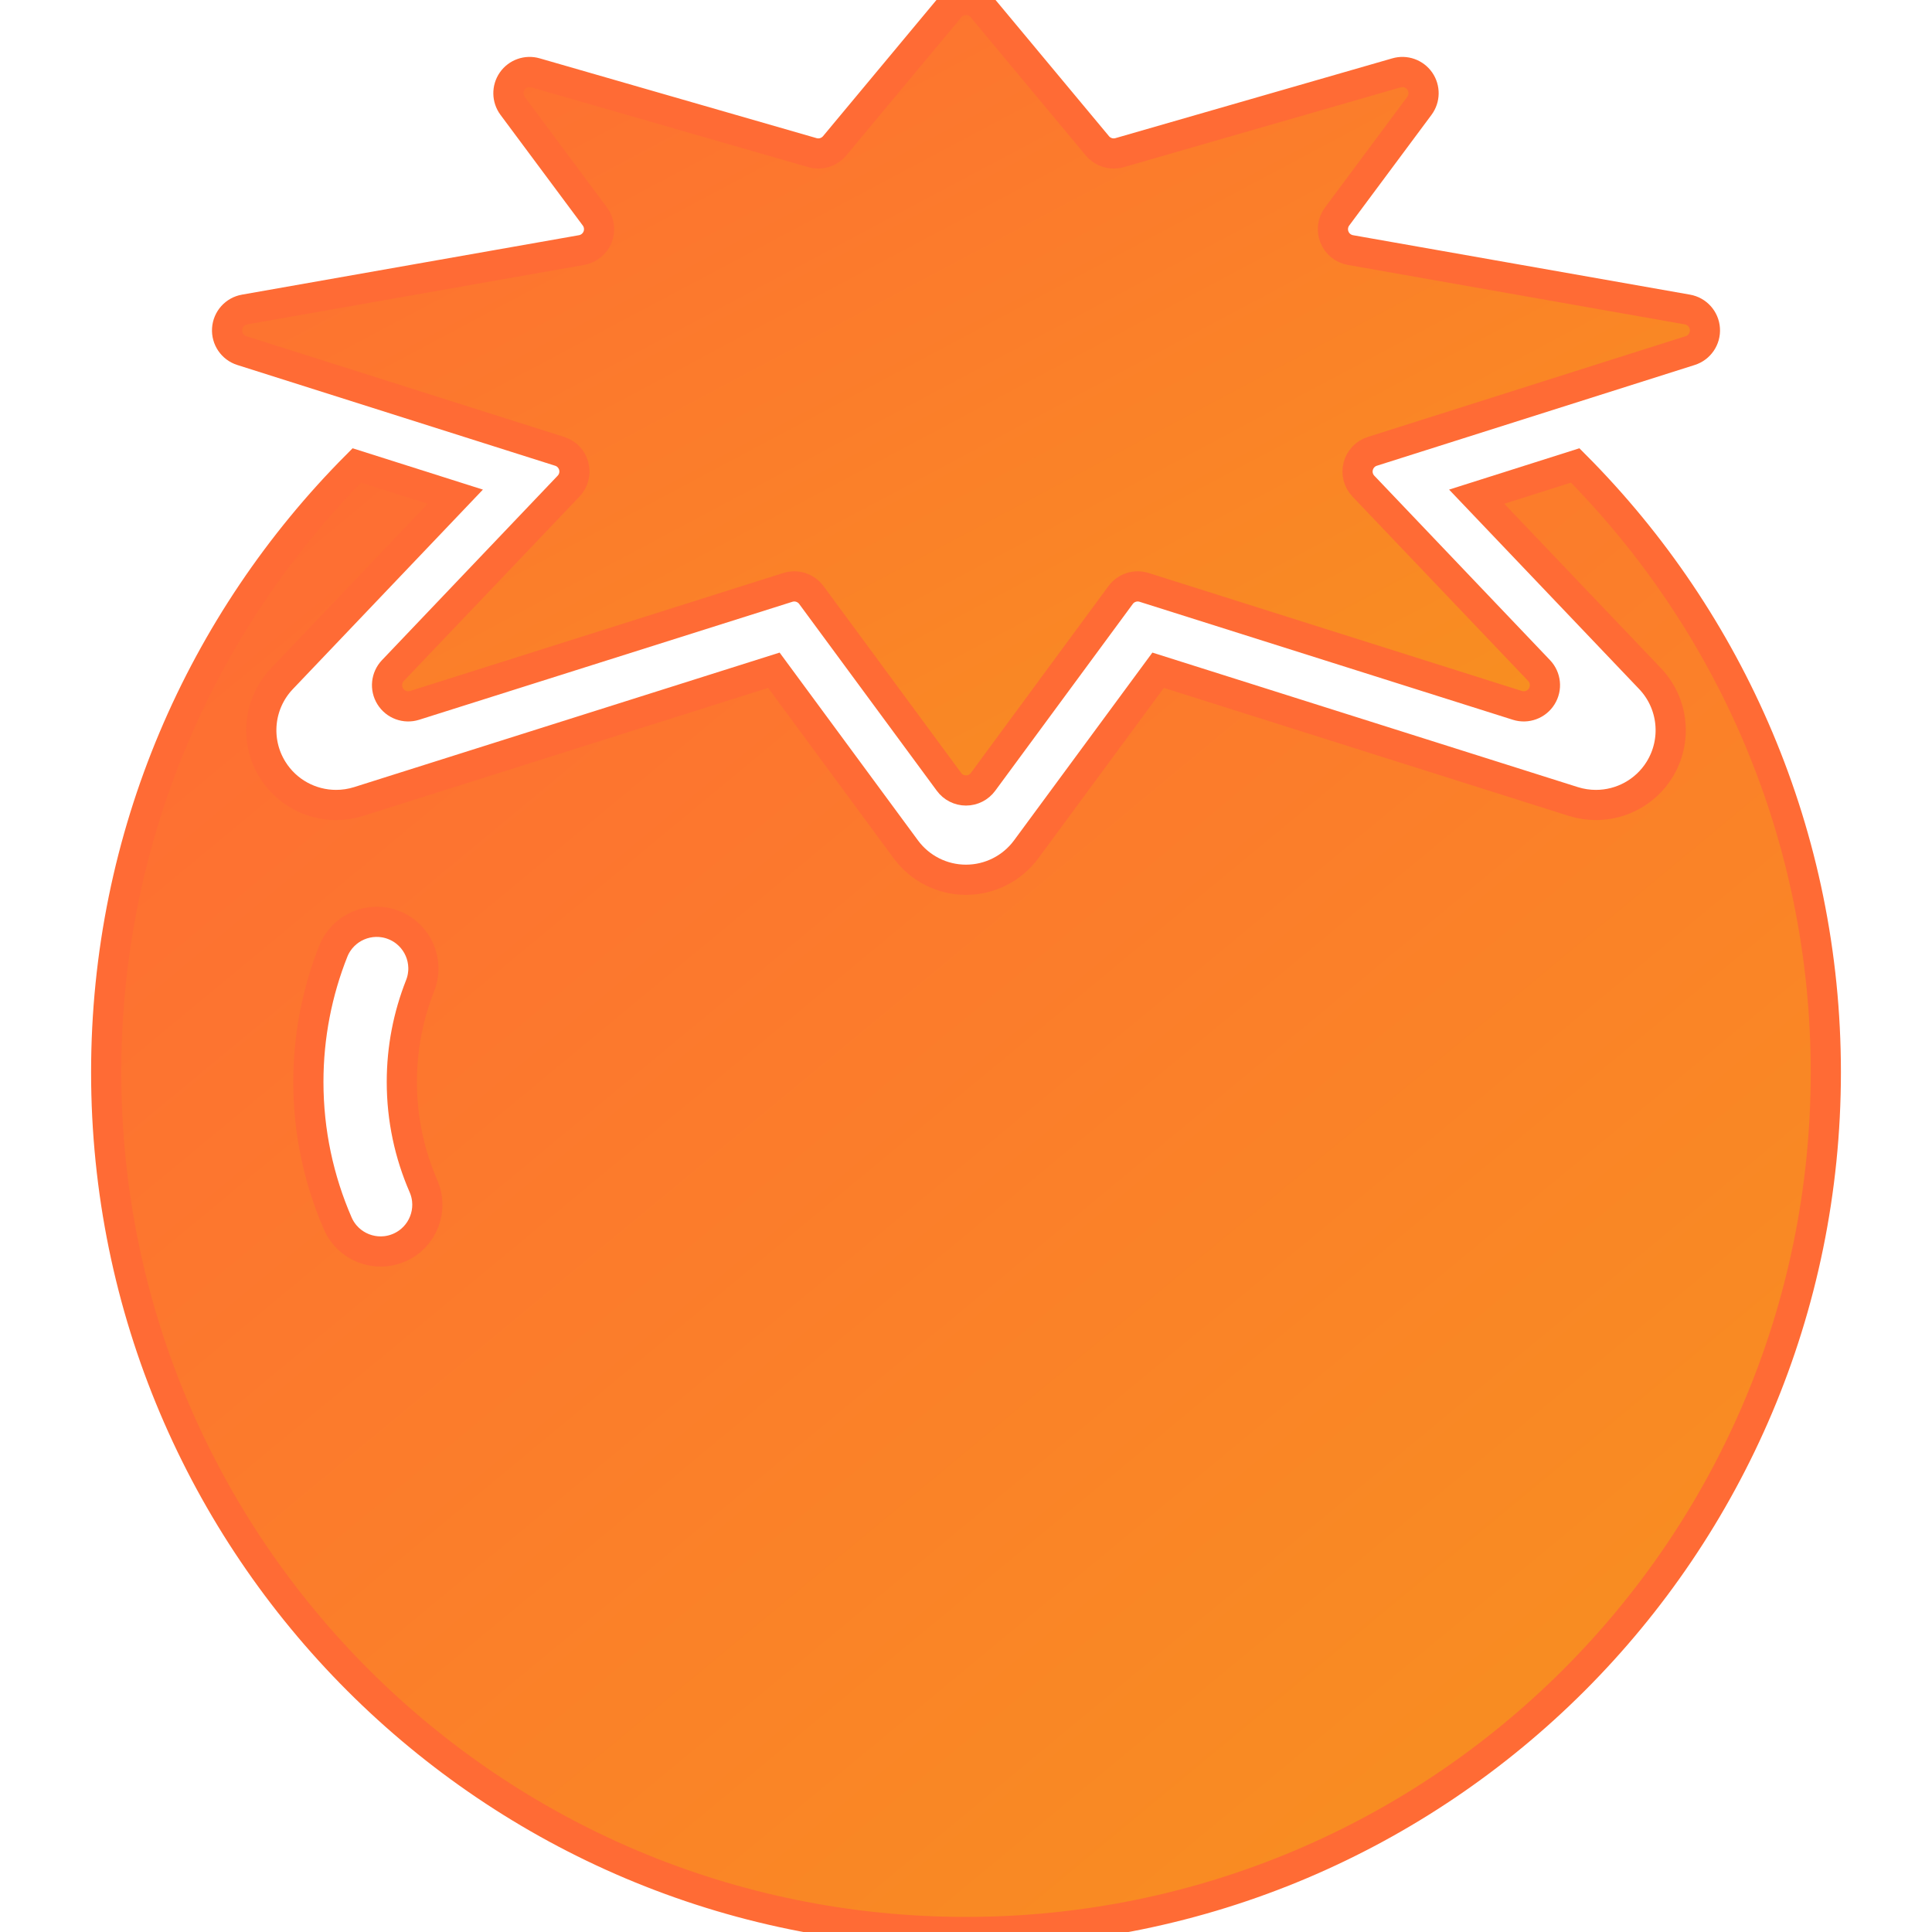
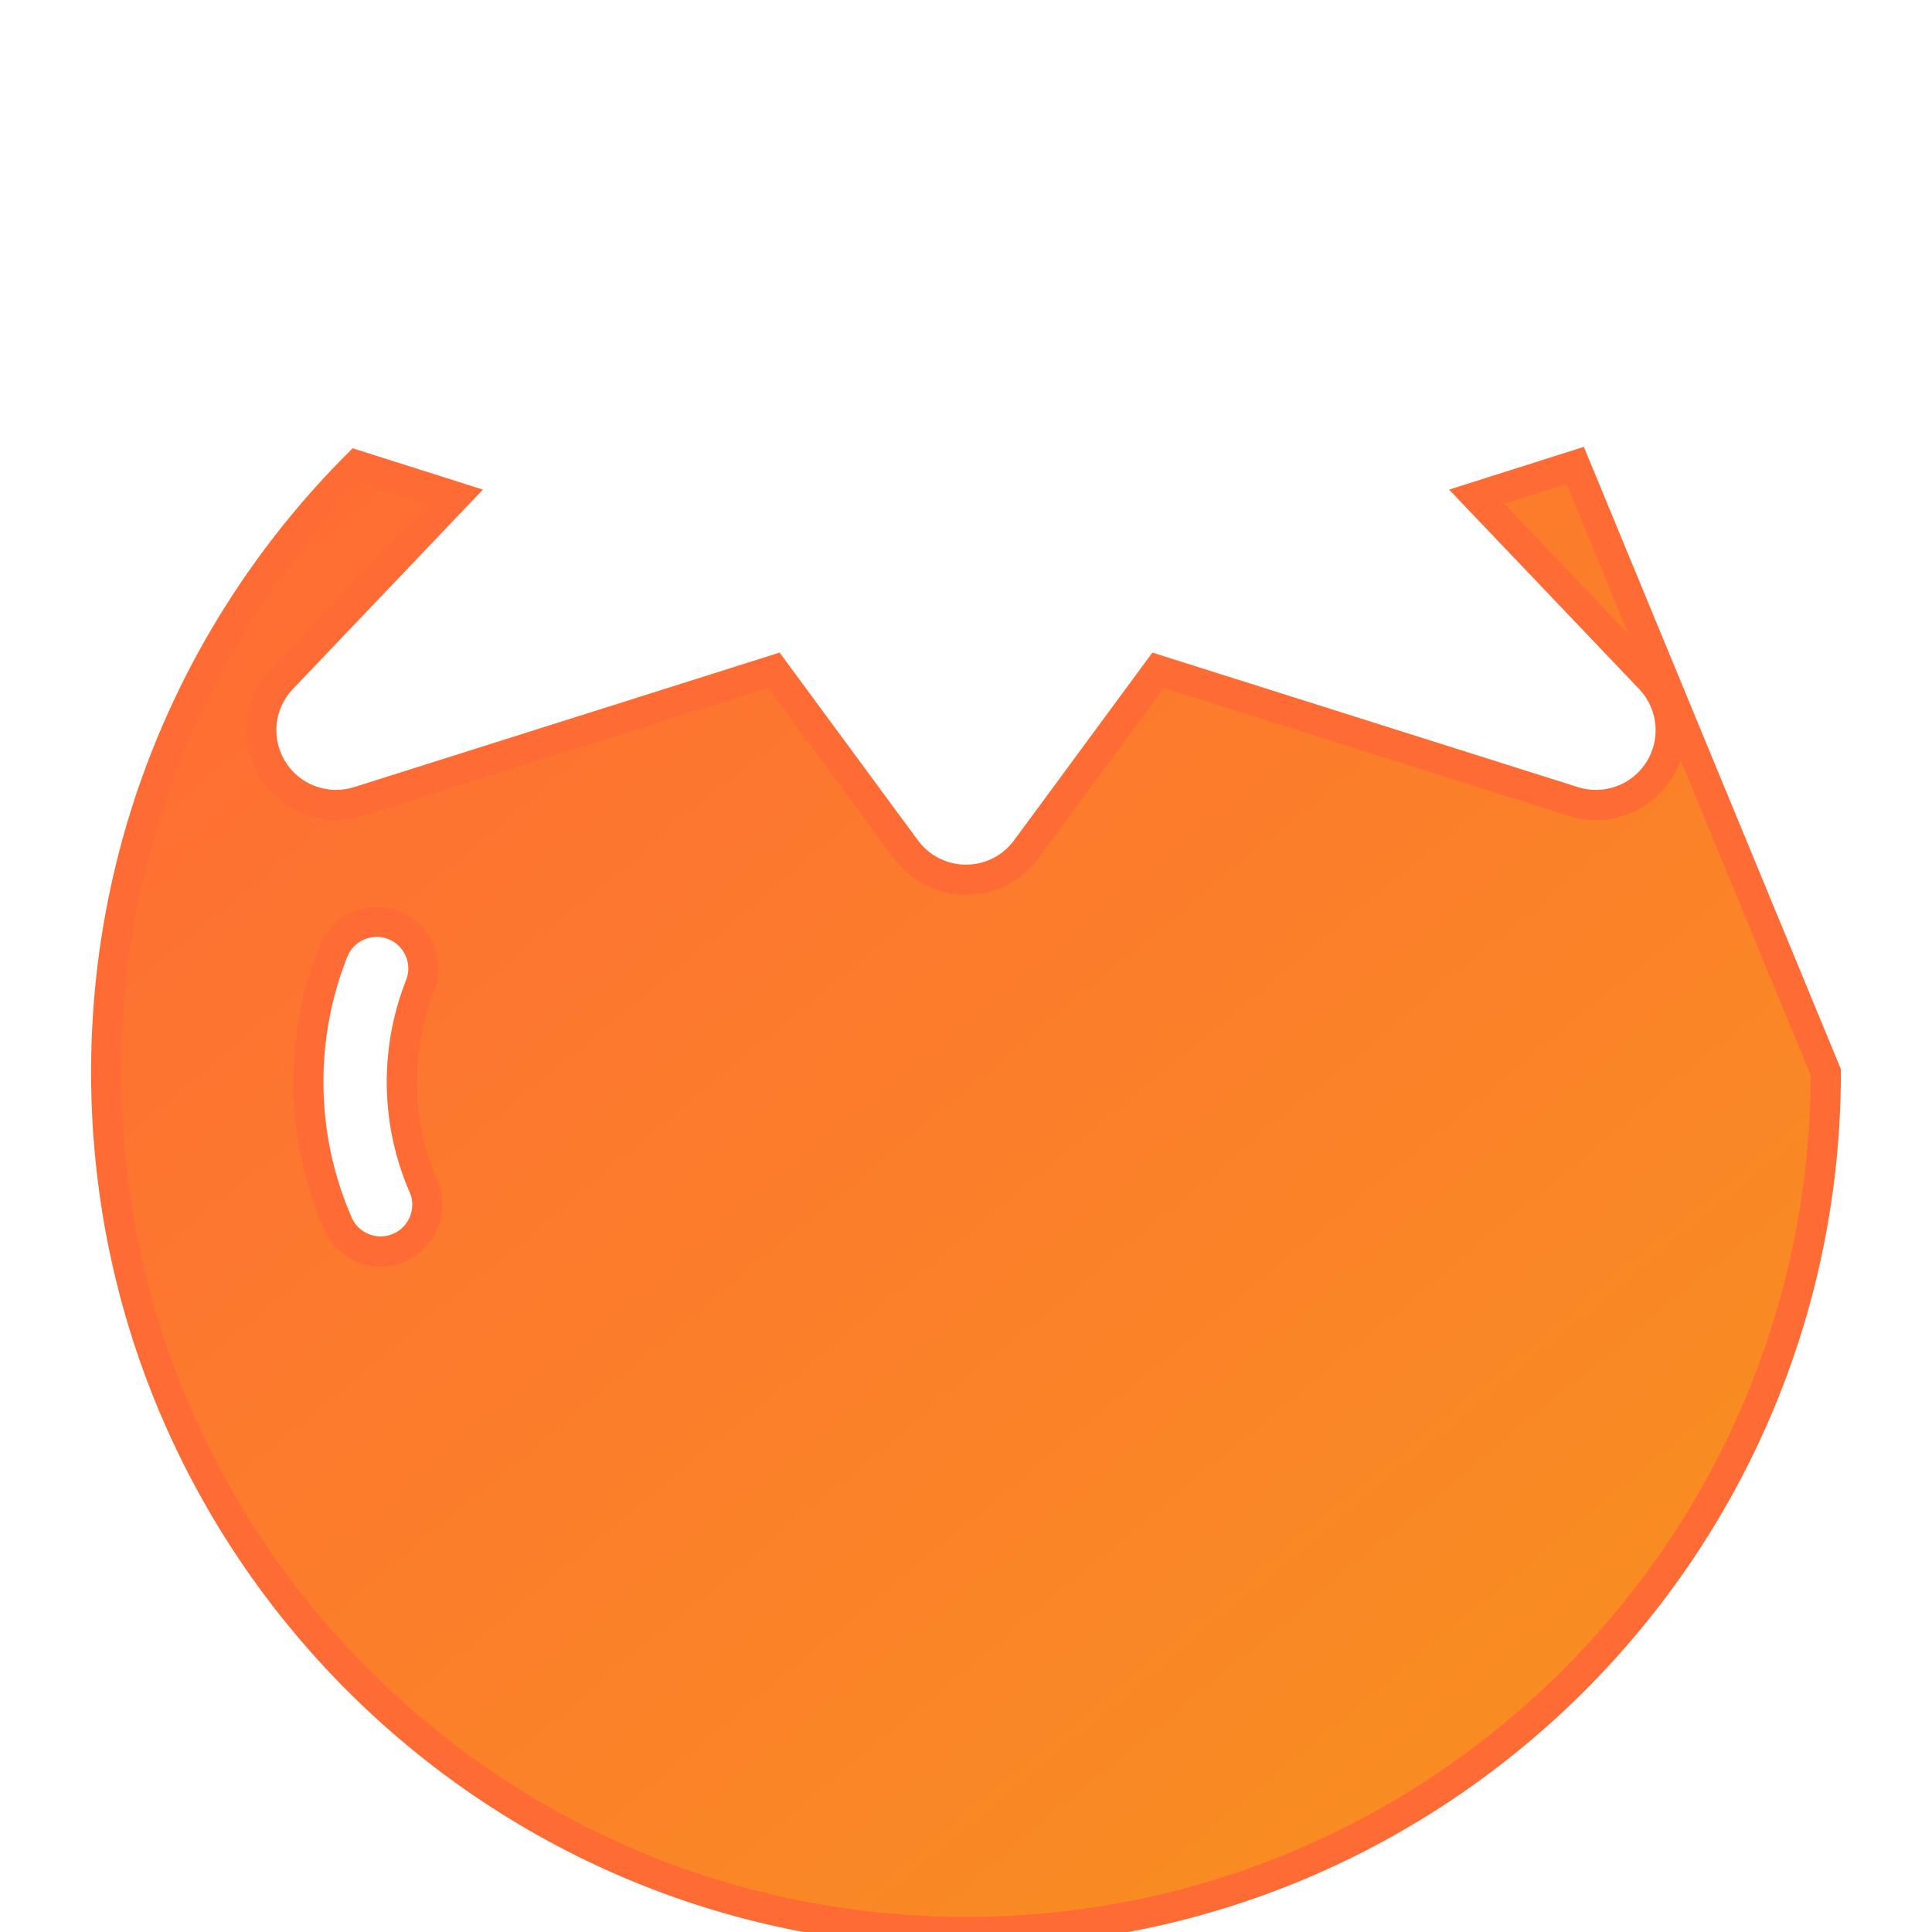
<svg xmlns="http://www.w3.org/2000/svg" height="512" width="512" version="1.1" viewBox="0 0 512 512" xml:space="preserve">
  <defs>
    <linearGradient id="tomatoGradientFavicon" x1="0%" y1="0%" x2="100%" y2="100%">
      <stop offset="0%" style="stop-color:#ff6b35;stop-opacity:1" />
      <stop offset="100%" style="stop-color:#f7931e;stop-opacity:1" />
    </linearGradient>
  </defs>
  <g>
-     <path fill="url(#tomatoGradientFavicon)" stroke="#ff6b35" stroke-width="8" d="M417.442,123.348l-26.104,8.28l45.952,48.224c6.233,6.543,7.241,16.482,2.465,24.157       c-3.69,5.916-10.117,9.319-16.808,9.319c-1.992,0-4-0.294-5.977-0.914l-110.052-34.795l-34.966,47.463       c-3.737,5.071-9.66,8.063-15.956,8.063c-6.295,0-12.21-2.992-15.947-8.063l-34.966-47.463L95.031,212.413       c-1.97,0.62-3.986,0.914-5.97,0.914c-6.706,0-13.118-3.403-16.808-9.319c-4.791-7.675-3.776-17.614,2.466-24.157l45.944-48.224       l-26.104-8.28c-41.036,41.214-66.419,98.035-66.419,160.795C28.139,409.98,130.151,512,255.996,512       c125.845,0,227.866-102.02,227.866-227.857C483.861,221.383,458.486,164.563,417.442,123.348z M105.815,330.622       c-6.272,2.736-13.576-0.132-16.305-6.404c-5.008-11.497-7.791-24.204-7.791-37.5c0-12.188,2.341-23.895,6.598-34.617       c2.519-6.35,9.722-9.458,16.072-6.939c6.365,2.52,9.466,9.722,6.939,16.072c-3.117,7.893-4.838,16.46-4.838,25.484       c0,9.831,2.046,19.134,5.729,27.616C114.955,320.597,112.087,327.892,105.815,330.622z" />
-     <path fill="url(#tomatoGradientFavicon)" stroke="#ff6b35" stroke-width="8" d="M64.089,92.91l84.234,26.701c1.846,0.573,3.257,2.078,3.737,3.954c0.481,1.876-0.038,3.868-1.38,5.264       l-46.556,48.874c-1.768,1.853-2.055,4.675-0.698,6.846c1.357,2.18,4.009,3.156,6.458,2.381l98.912-31.268       c2.295-0.721,4.791,0.093,6.218,2.024l36.47,49.502c1.054,1.443,2.729,2.295,4.512,2.295c1.791,0,3.466-0.852,4.528-2.295       l36.454-49.502c1.426-1.931,3.93-2.744,6.218-2.024l98.919,31.268c2.442,0.775,5.102-0.202,6.458-2.381       c1.364-2.17,1.07-4.993-0.698-6.846l-46.564-48.874c-1.334-1.396-1.861-3.388-1.372-5.264c0.488-1.876,1.9-3.38,3.745-3.954       l84.227-26.701c2.465-0.776,4.078-3.148,3.9-5.722c-0.163-2.582-2.086-4.721-4.629-5.164l-89.305-15.754       c-1.916-0.341-3.528-1.643-4.241-3.457c-0.721-1.807-0.458-3.869,0.705-5.427L376.15,28.05c1.442-1.939,1.48-4.574,0.109-6.559       c-1.38-1.97-3.854-2.861-6.172-2.186l-73.388,21.15c-2.148,0.62-4.45-0.094-5.876-1.799L260.314,2.023       C259.252,0.736,257.67,0,255.996,0c-1.666,0-3.248,0.736-4.31,2.023l-30.508,36.633c-1.427,1.705-3.729,2.419-5.876,1.799       l-73.382-21.15c-2.326-0.675-4.807,0.217-6.179,2.186c-1.372,1.985-1.334,4.62,0.101,6.559l21.816,29.337       c1.163,1.558,1.427,3.62,0.714,5.427c-0.729,1.814-2.334,3.116-4.249,3.457L64.81,82.025c-2.543,0.442-4.45,2.582-4.62,5.164       C60.018,89.763,61.631,92.135,64.089,92.91z" />
+     <path fill="url(#tomatoGradientFavicon)" stroke="#ff6b35" stroke-width="8" d="M417.442,123.348l-26.104,8.28l45.952,48.224c6.233,6.543,7.241,16.482,2.465,24.157       c-3.69,5.916-10.117,9.319-16.808,9.319c-1.992,0-4-0.294-5.977-0.914l-110.052-34.795l-34.966,47.463       c-3.737,5.071-9.66,8.063-15.956,8.063c-6.295,0-12.21-2.992-15.947-8.063l-34.966-47.463L95.031,212.413       c-1.97,0.62-3.986,0.914-5.97,0.914c-6.706,0-13.118-3.403-16.808-9.319c-4.791-7.675-3.776-17.614,2.466-24.157l45.944-48.224       l-26.104-8.28c-41.036,41.214-66.419,98.035-66.419,160.795C28.139,409.98,130.151,512,255.996,512       c125.845,0,227.866-102.02,227.866-227.857z M105.815,330.622       c-6.272,2.736-13.576-0.132-16.305-6.404c-5.008-11.497-7.791-24.204-7.791-37.5c0-12.188,2.341-23.895,6.598-34.617       c2.519-6.35,9.722-9.458,16.072-6.939c6.365,2.52,9.466,9.722,6.939,16.072c-3.117,7.893-4.838,16.46-4.838,25.484       c0,9.831,2.046,19.134,5.729,27.616C114.955,320.597,112.087,327.892,105.815,330.622z" />
  </g>
</svg>